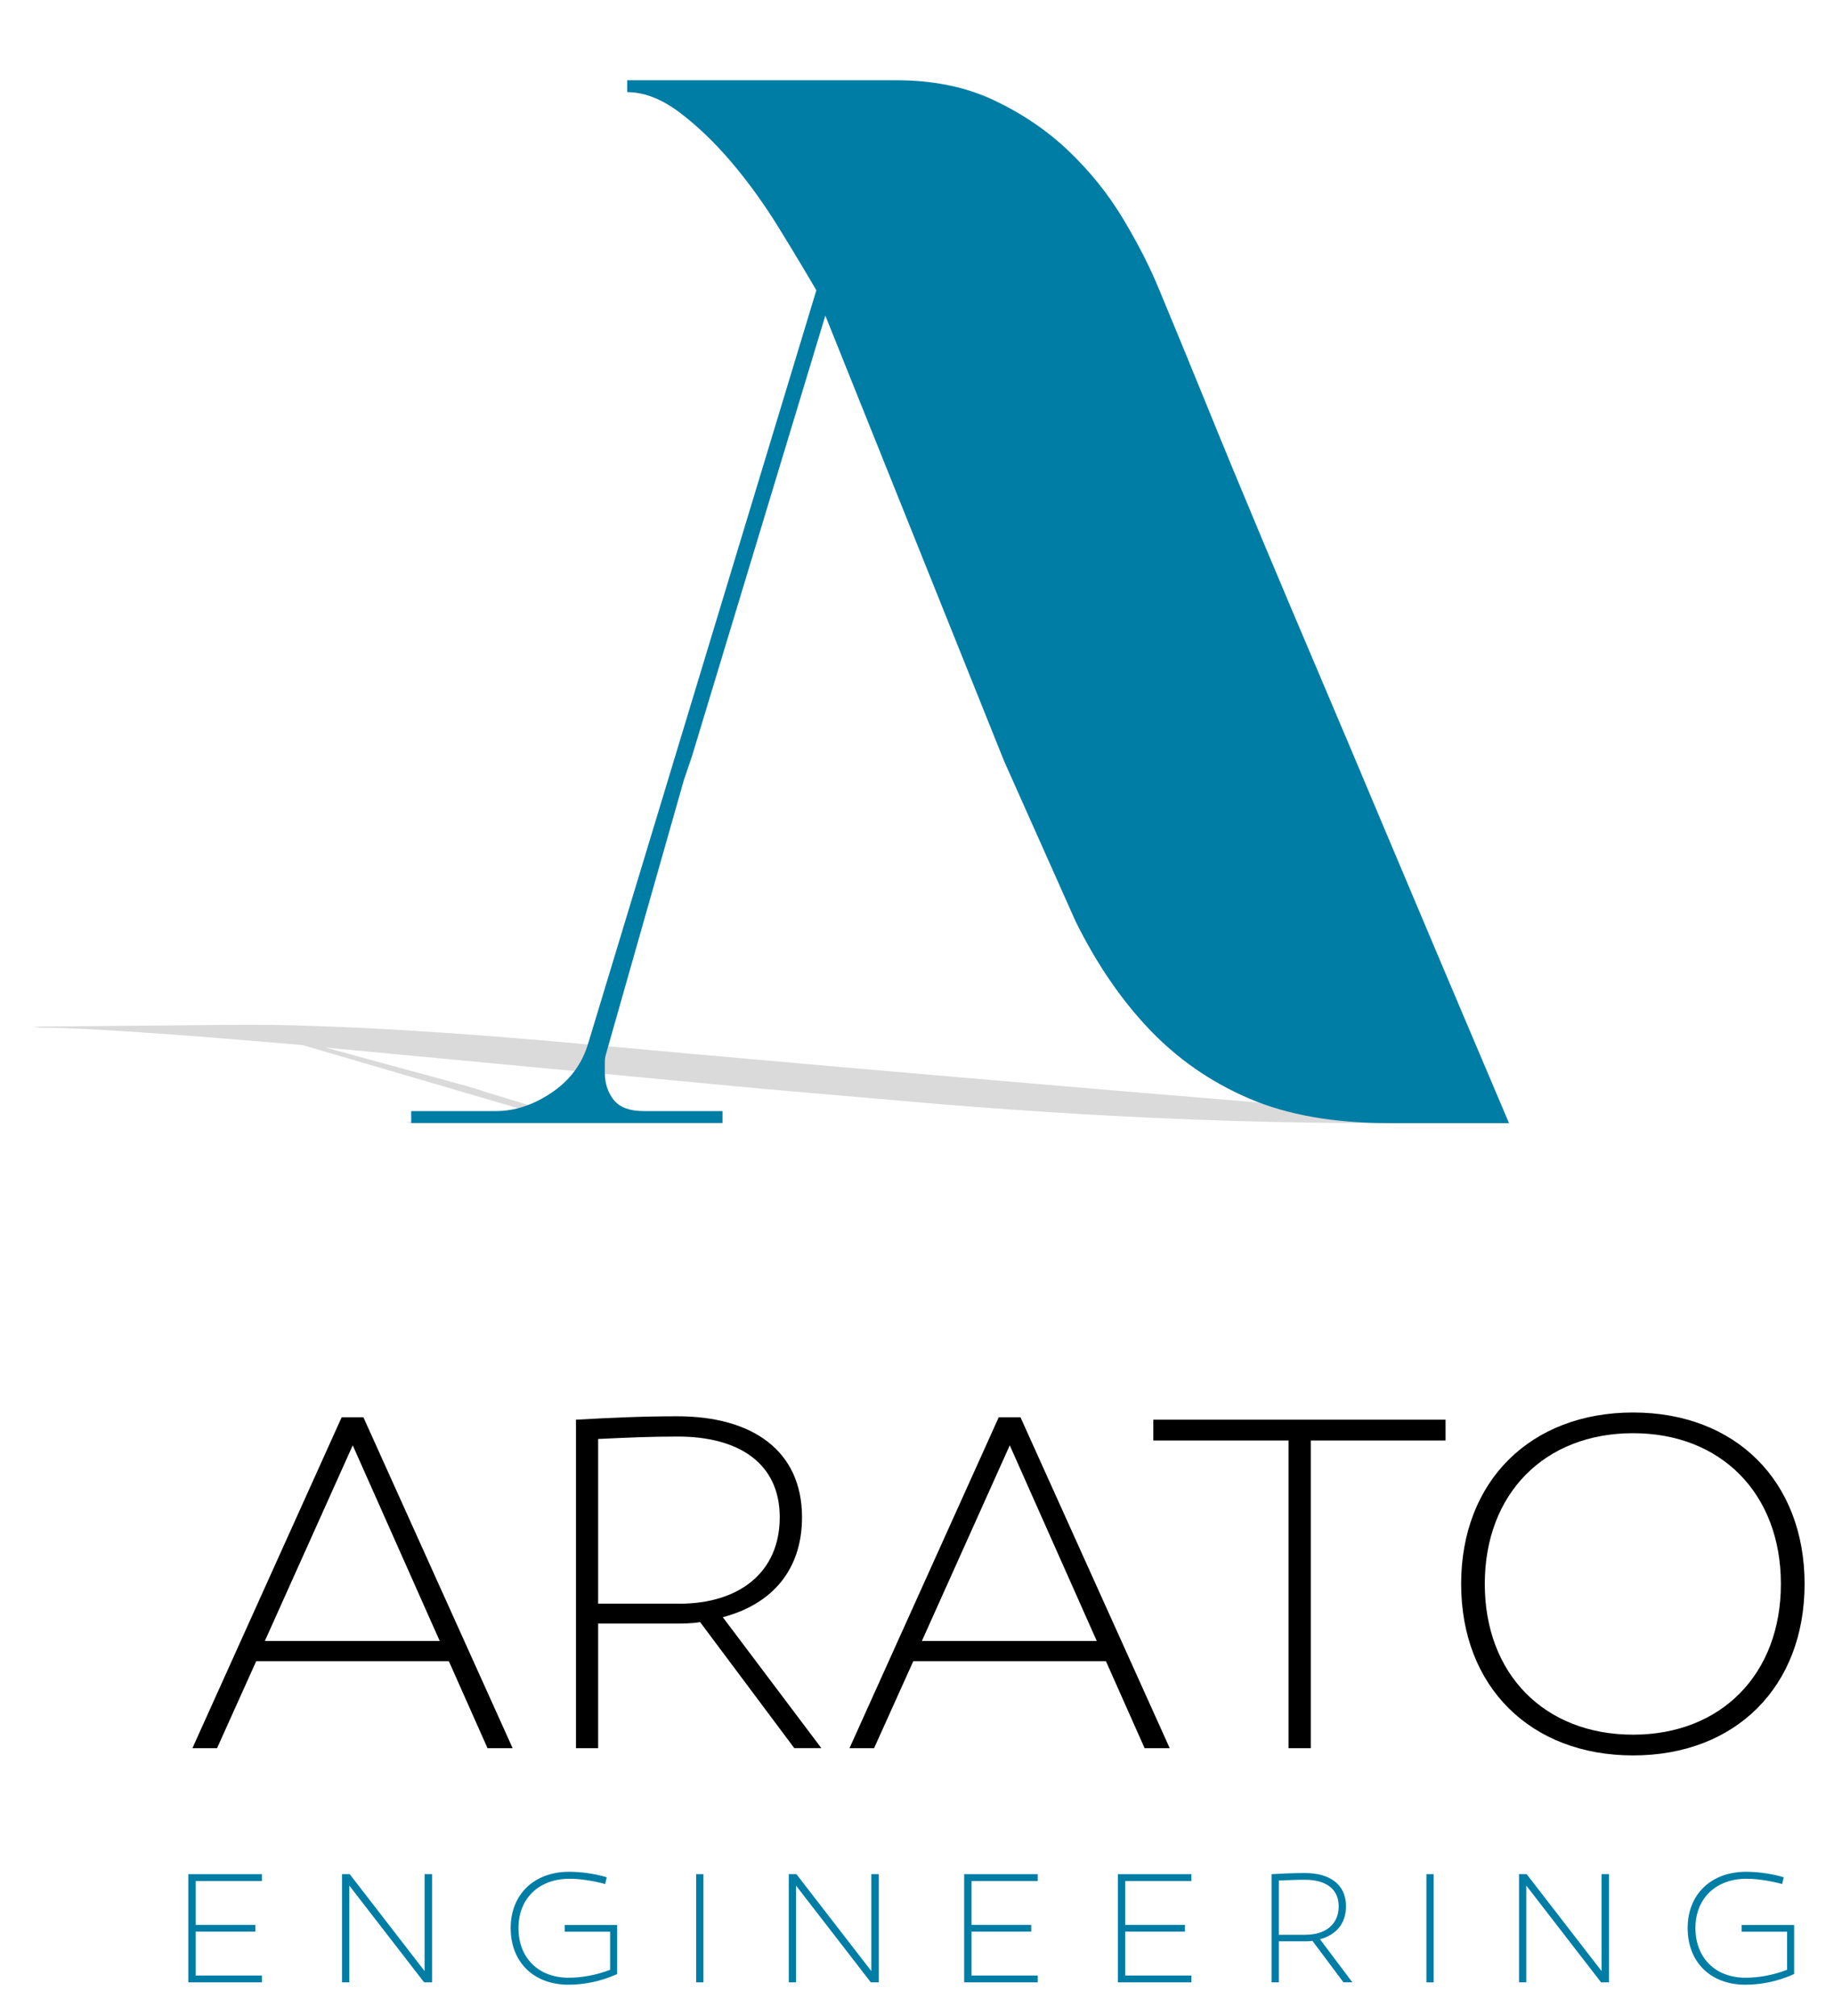
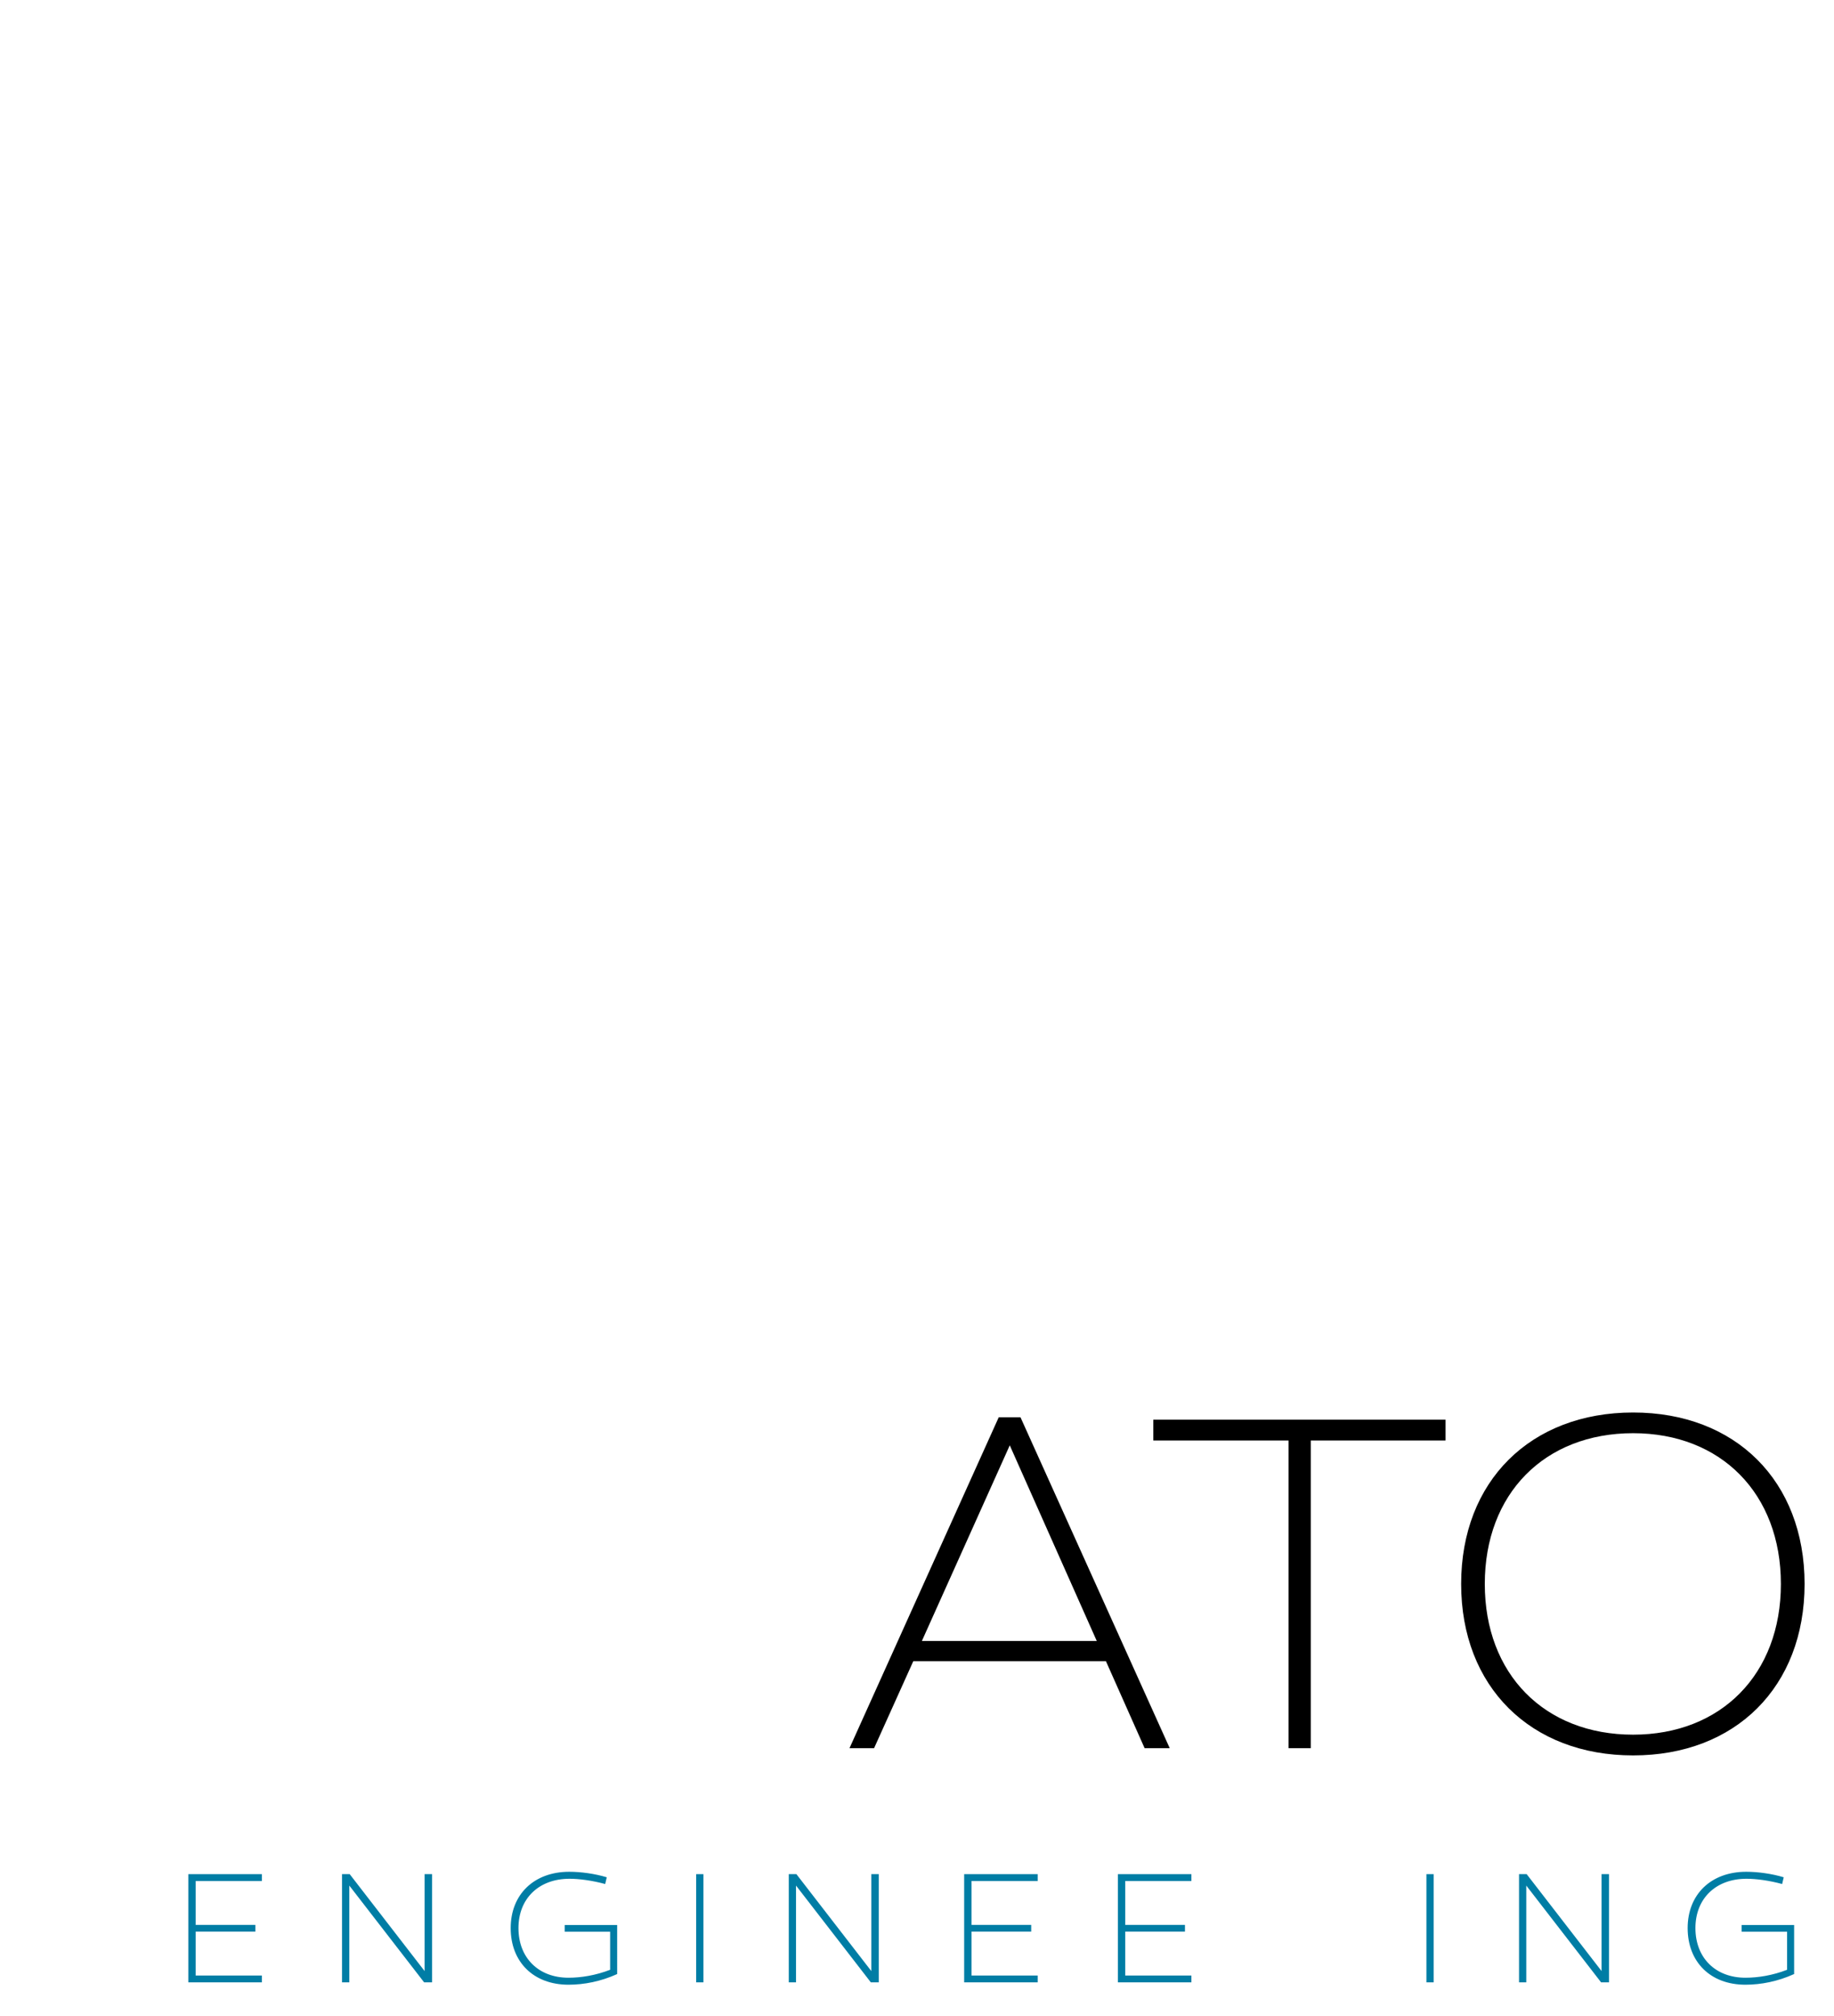
<svg xmlns="http://www.w3.org/2000/svg" version="1.1" id="Livello_1" x="0px" y="0px" viewBox="0 0 349.14 383.71" style="enable-background:new 0 0 349.14 383.71;" xml:space="preserve">
  <style type="text/css">
	.st0{fill:#DADADA;}
	.st1{fill:#007DA5;}
</style>
  <g>
-     <path class="st0" d="M217.59,208.05c-9.26-0.78-18.92-1.6-28.93-2.45c-9.93-0.85-19.68-1.69-29.29-2.53   c-9.5-0.83-18.54-1.63-27.1-2.4c-8.49-0.77-16.26-1.47-23.31-2.11c-4.25-0.39-9.14-0.8-14.63-1.24   c-5.44-0.43-11.04-0.82-16.77-1.17c-5.68-0.34-11.38-0.62-17.08-0.82c-5.68-0.21-11.08-0.29-16.23-0.24L6.4,195.44l1.29,0.21   c2.38-0.02,5.57,0.08,9.58,0.29c4.03,0.21,8.38,0.49,13.05,0.82c4.7,0.33,9.46,0.7,14.27,1.1c4.83,0.4,9.18,0.76,13.04,1.09   l45.84,13.44c1.1,0.37,0.57,0.66-1.59,0.88c-2.18,0.22-5.07,0.33-8.65,0.33l-16.12,0l1.17,0.21h59.26l-1.35-0.21h-14.98   c-2.64,0-4.92-0.06-6.86-0.19c-1.93-0.13-3.47-0.29-4.65-0.48c-0.32-0.05-0.66-0.11-1.03-0.17c-0.38-0.06-0.63-0.12-0.77-0.17   l-15.79-4.82l-1.31-0.44l-1.89-0.57l-26.96-7.34l83.43,7.87h0l33.16,2.87c9.3,0.76,18.53,1.41,27.73,1.95   c9.27,0.54,18.65,0.96,28.12,1.26c9.53,0.3,19.52,0.45,29.92,0.45h22.97C263.14,211.83,239.9,209.92,217.59,208.05" />
-     <path d="M50.42,312.38h33.29l-16.56-37.24L50.42,312.38z M41.32,332.79h-4.69l28.41-62.99h4.14l28.41,62.99h-4.78l-7.36-16.55   H48.77L41.32,332.79z" />
-     <path d="M129.32,305.29c11.31,0,19.12-5.88,19.12-16.46c0-10.3-7.81-15.36-19.4-15.36c-5.33,0-9.38,0.19-15.17,0.46v31.35H129.32z    M133.28,308.79c-1.57,0.28-3.31,0.28-5.07,0.28h-14.34v23.72h-4.22v-62.53c6.7-0.37,12.5-0.65,19.31-0.65   c14.25,0,23.72,6.53,23.72,19.22c0,10.03-5.7,16.55-15.08,19.03l18.76,24.92h-5.15L133.28,308.79z" />
-     <path d="M175.5,312.38h33.29l-16.56-37.24L175.5,312.38z M166.4,332.79h-4.68l28.41-62.99h4.14l28.41,62.99h-4.78l-7.36-16.55   h-36.68L166.4,332.79z" />
+     <path d="M175.5,312.38h33.29l-16.56-37.24L175.5,312.38M166.4,332.79h-4.68l28.41-62.99h4.14l28.41,62.99h-4.78l-7.36-16.55   h-36.68L166.4,332.79z" />
    <polygon points="249.53,332.79 245.3,332.79 245.3,274.22 219.56,274.22 219.56,270.26 275.19,270.26 275.19,274.22 249.53,274.22     " />
    <path d="M339.03,301.53c0-17.2-11.4-28.7-28.13-28.7c-16.84,0-28.24,11.49-28.24,28.7c0,17.19,11.4,28.69,28.24,28.69   C327.63,330.22,339.03,318.73,339.03,301.53 M343.54,301.53c0,19.58-13.15,32.64-32.64,32.64c-19.5,0-32.74-13.06-32.74-32.64   c0-19.59,13.24-32.64,32.74-32.64C330.39,268.89,343.54,281.94,343.54,301.53" />
    <polygon class="st1" points="35.85,356.77 35.85,377.37 49.85,377.37 49.85,376.07 37.25,376.07 37.25,367.71 48.62,367.71    48.62,366.43 37.25,366.43 37.25,358.08 49.85,358.08 49.85,356.77  " />
    <polygon class="st1" points="80.83,356.77 80.83,375.22 66.57,356.77 65.11,356.77 65.11,377.37 66.5,377.37 66.5,358.95    80.74,377.37 82.25,377.37 82.25,356.77  " />
    <path class="st1" d="M117.49,375.79c-3.09,1.4-6.27,2.03-9.27,2.03c-6.61,0-11-4.29-11-10.78c0-6.42,4.45-10.72,11.15-10.72   c2.2,0,4.87,0.36,7.14,1.05l-0.3,1.28c-2.48-0.67-4.94-1-6.78-1c-5.85,0-9.73,3.76-9.73,9.39c0,5.67,3.82,9.45,9.52,9.45   c2.42,0,5.17-0.45,7.93-1.51v-7.25h-8.65v-1.27h9.99V375.79z" />
    <rect x="132.53" y="356.77" class="st1" width="1.38" height="20.6" />
    <polygon class="st1" points="165.87,356.77 165.87,375.22 151.61,356.77 150.16,356.77 150.16,377.37 151.54,377.37 151.54,358.95    165.78,377.37 167.29,377.37 167.29,356.77  " />
    <polygon class="st1" points="183.55,356.77 183.55,377.37 197.55,377.37 197.55,376.07 184.95,376.07 184.95,367.71 196.31,367.71    196.31,366.43 184.95,366.43 184.95,358.08 197.55,358.08 197.55,356.77  " />
    <polygon class="st1" points="212.81,356.77 212.81,377.37 226.81,377.37 226.81,376.07 214.21,376.07 214.21,367.71 225.58,367.71    225.58,366.43 214.21,366.43 214.21,358.08 226.81,358.08 226.81,356.77  " />
-     <path class="st1" d="M248.55,368.31c3.73,0,6.3-1.94,6.3-5.42c0-3.39-2.57-5.05-6.39-5.05c-1.76,0-3.08,0.06-5,0.15v10.33H248.55z    M249.85,369.47c-0.51,0.09-1.08,0.09-1.66,0.09h-4.73v7.81h-1.39v-20.6c2.2-0.12,4.11-0.21,6.36-0.21c4.7,0,7.81,2.15,7.81,6.32   c0,3.3-1.88,5.46-4.96,6.28l6.17,8.2h-1.7L249.85,369.47z" />
    <rect x="271.55" y="356.77" class="st1" width="1.38" height="20.6" />
    <polygon class="st1" points="304.89,356.77 304.89,375.22 290.63,356.77 289.18,356.77 289.18,377.37 290.56,377.37 290.56,358.95    304.8,377.37 306.31,377.37 306.31,356.77  " />
    <path class="st1" d="M341.54,375.79c-3.09,1.4-6.28,2.03-9.27,2.03c-6.61,0-10.99-4.29-10.99-10.78c0-6.42,4.45-10.72,11.15-10.72   c2.2,0,4.87,0.36,7.14,1.05l-0.3,1.28c-2.48-0.67-4.94-1-6.78-1c-5.85,0-9.73,3.76-9.73,9.39c0,5.67,3.82,9.45,9.52,9.45   c2.42,0,5.18-0.45,7.93-1.51v-7.25h-8.65v-1.27h9.99V375.79z" />
-     <path class="st1" d="M204.75,175.37c3.97,8.04,8.64,14.89,14.03,20.56c5.39,5.66,11.72,10.06,19,13.18   c7.28,3.13,16.12,4.69,26.52,4.69h22.97c-8.52-20.03-16.84-39.71-24.96-58.99c-3.4-8.12-7-16.63-10.78-25.53   c-3.79-8.88-7.51-17.72-11.21-26.52c-3.68-8.78-7.19-17.24-10.49-25.37c-3.31-8.13-6.38-15.6-9.22-22.41   c-1.7-4.15-3.97-8.6-6.81-13.33c-2.83-4.72-6.29-9.02-10.35-12.9c-4.06-3.87-8.79-7.09-14.17-9.64   c-5.39-2.56-11.59-3.83-18.58-3.83H119.4v2.26c3.21,0,6.52,1.28,9.92,3.83c3.4,2.55,6.7,5.72,9.92,9.5   c3.21,3.79,6.19,7.91,8.93,12.35c2.74,4.44,5.15,8.46,7.24,12.04l-43.39,143.21c-1.14,3.97-3.46,7.14-6.96,9.5   c-3.49,2.37-7.04,3.54-10.63,3.54H78.28v2.27h59.26v-2.27h-15.02c-2.65,0-4.53-0.7-5.68-2.12c-1.13-1.42-1.7-3.16-1.7-5.25v-1.83   c0-0.67,0.09-1.28,0.28-1.85l14.75-51.89l1.6-4.73l1.83-6.04l23.52-77.72l34.03,84.8l0,0" />
  </g>
</svg>